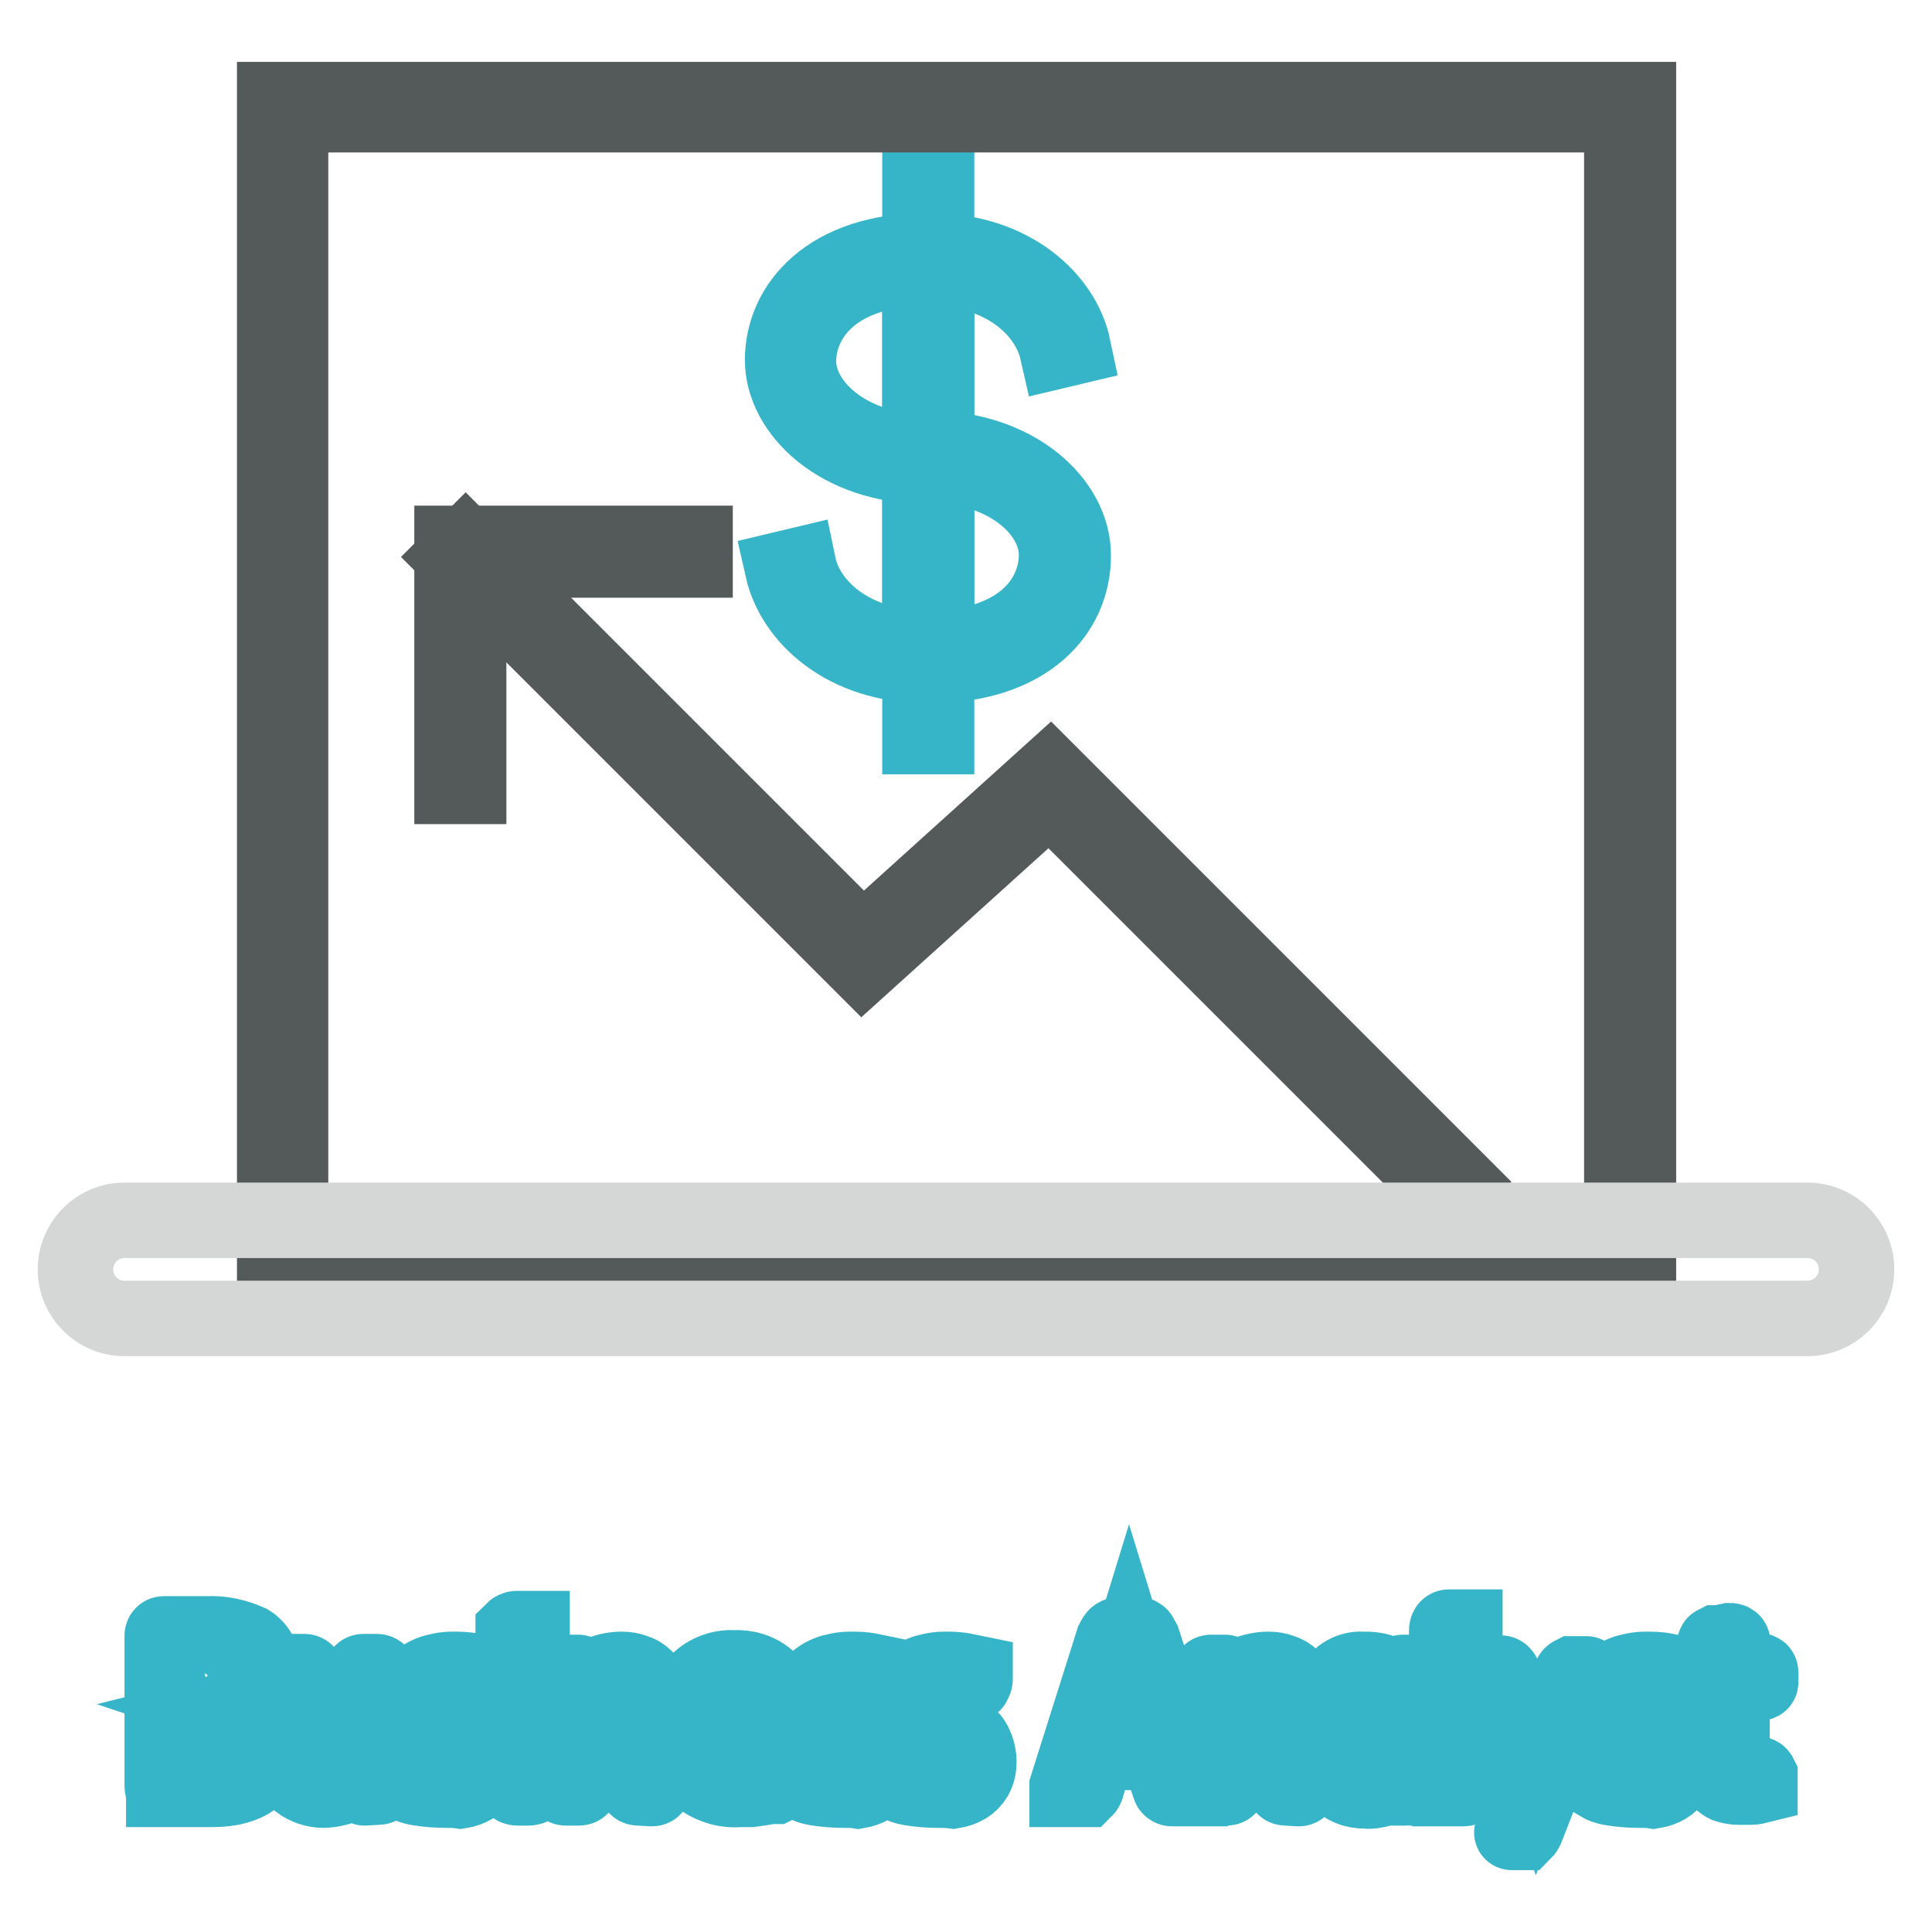
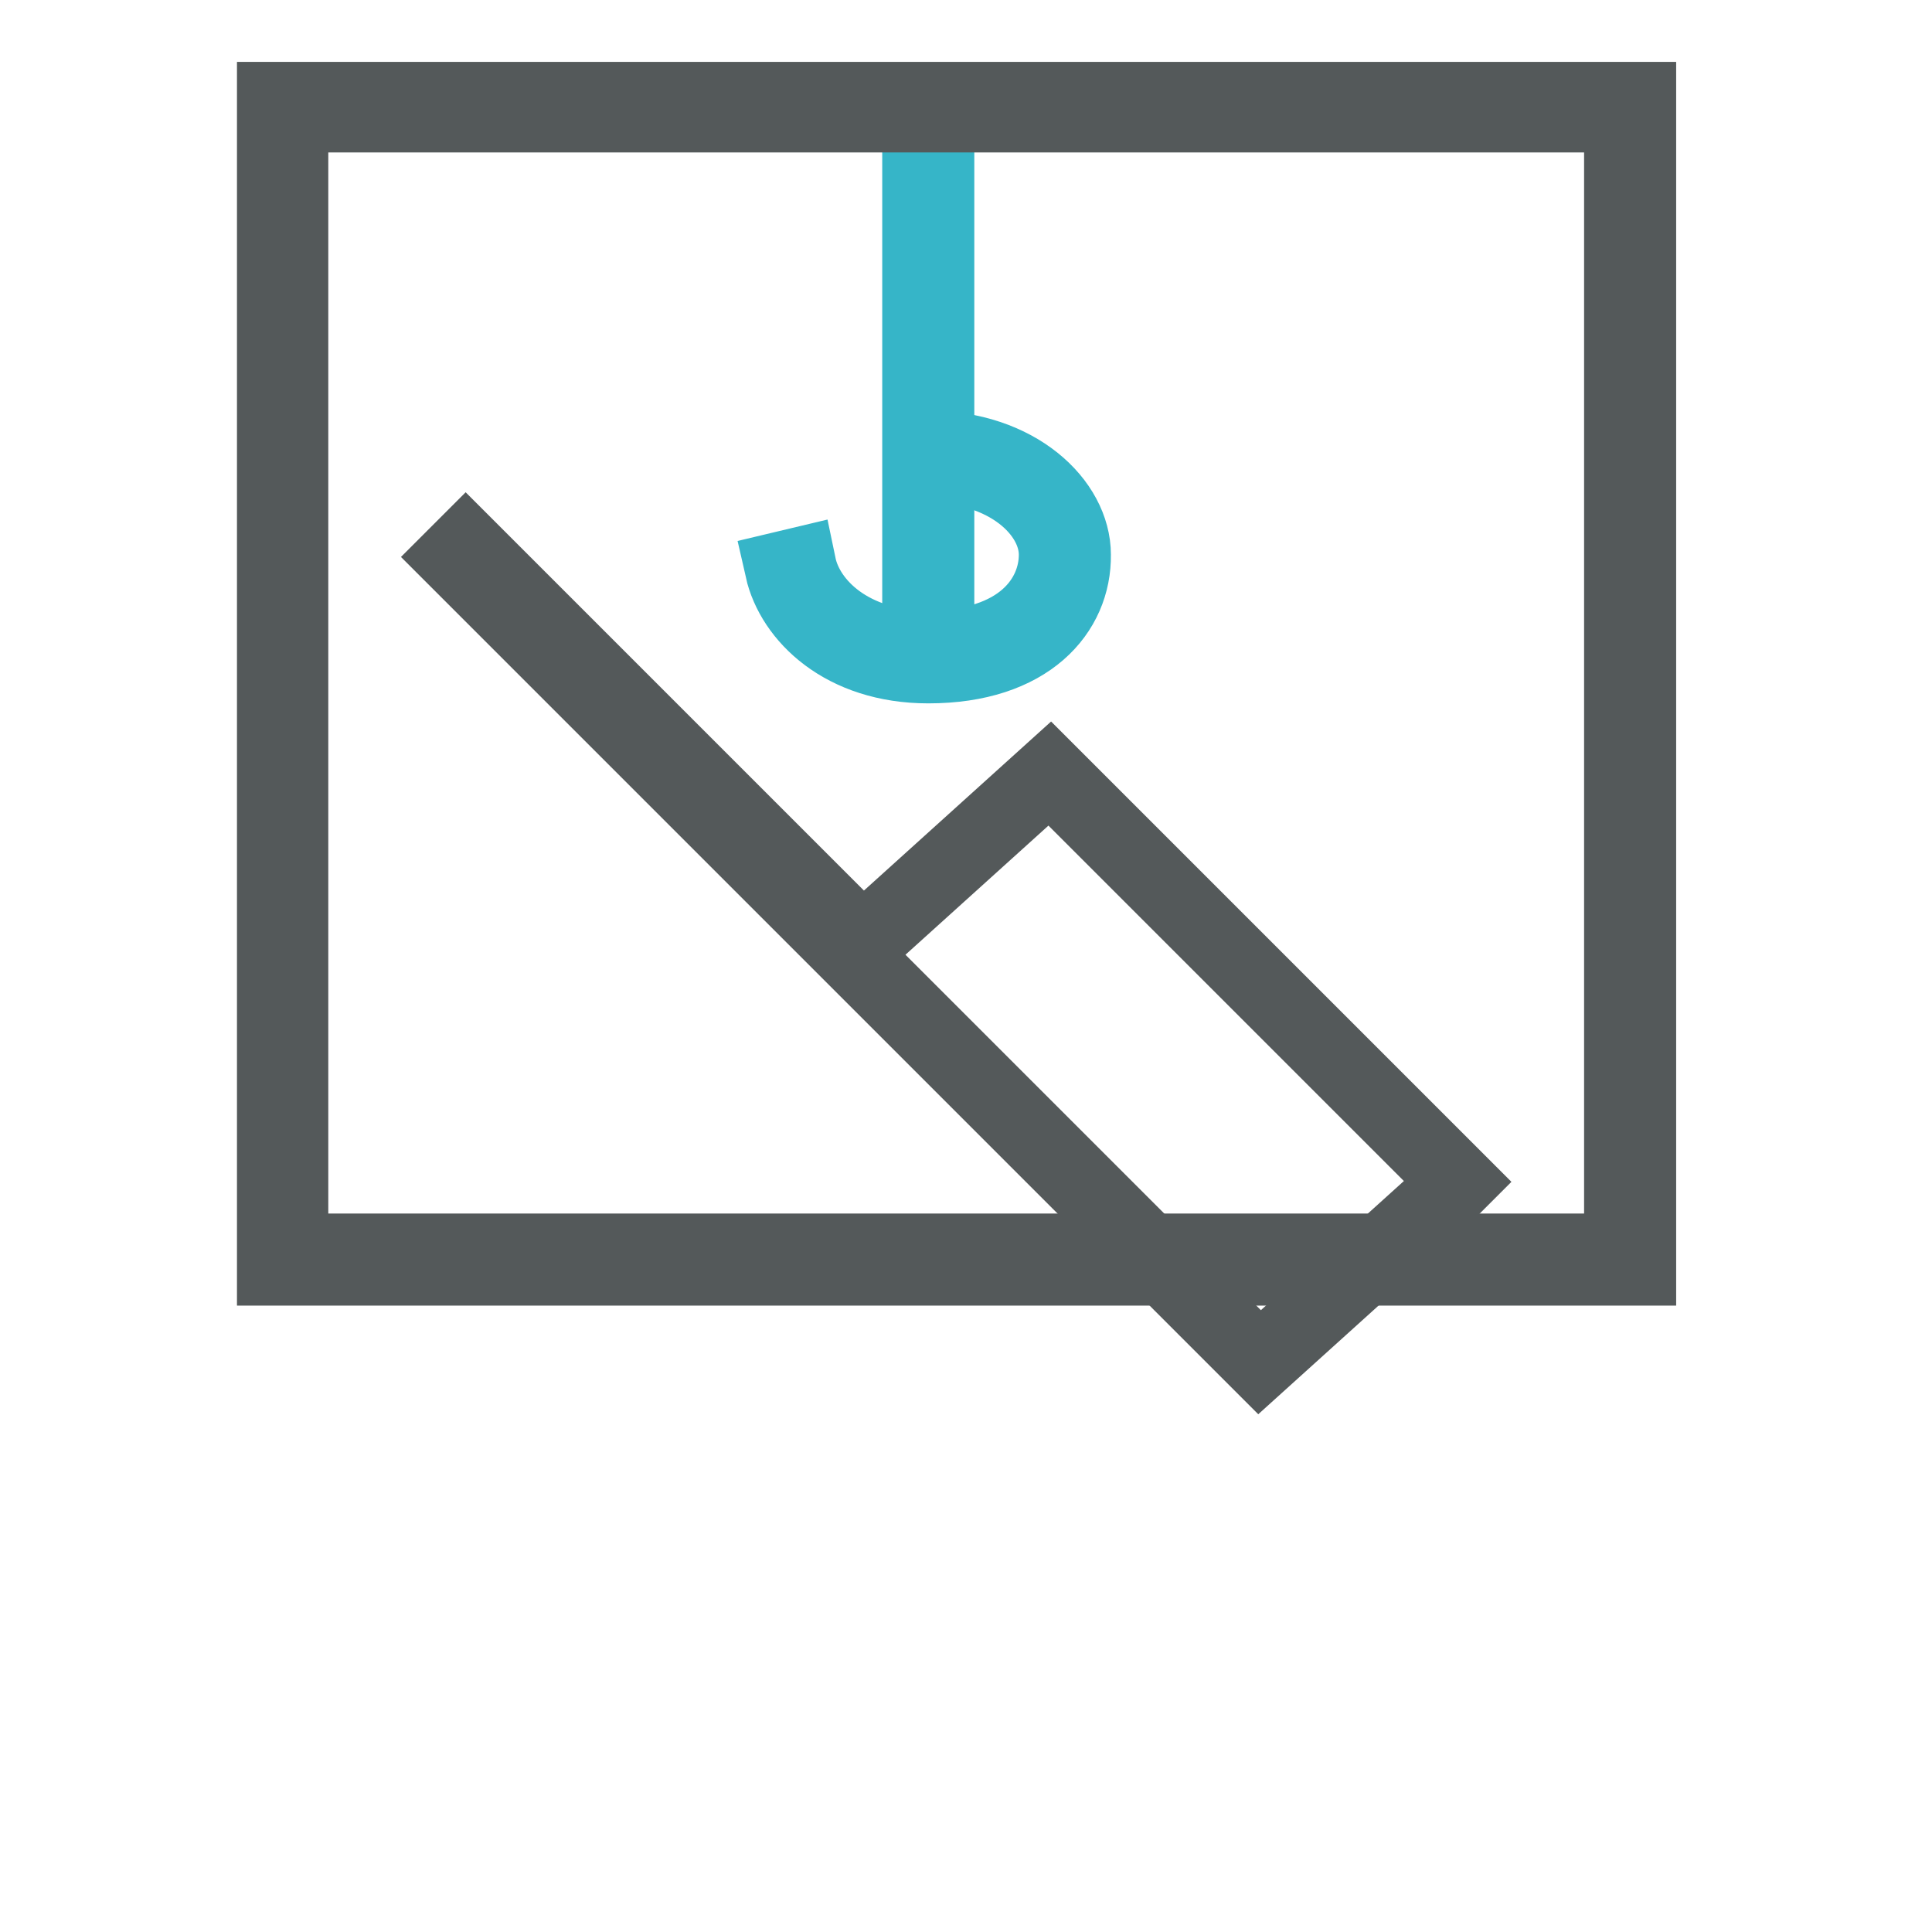
<svg xmlns="http://www.w3.org/2000/svg" version="1.1" x="0px" y="0px" viewBox="0 0 256 256" enable-background="new 0 0 256 256" xml:space="preserve">
  <g>
-     <path stroke-width="10" fill-opacity="0" stroke="#36b5c8" d="M21.7,236.9c-0.2,0-0.2,0-0.2-0.3v-19.4c0-0.2,0-0.3,0-0.5c0-0.1,0.1-0.2,0.2-0.2c0,0,0,0,0,0h5.7 c1.9-0.1,3.8,0.3,5.6,1.1c1.3,0.8,2,2.3,1.9,3.9c0,1.1-0.4,2.3-1.1,3.1c-0.8,0.9-1.9,1.6-3.1,1.9c0.6,0.2,1.2,0.5,1.8,0.8 c0.5,0.3,1,0.6,1.4,1.1c0.4,0.4,0.7,0.9,0.9,1.5c0.2,0.6,0.3,1.3,0.3,2c0,0.7-0.1,1.5-0.4,2.2c-0.2,0.6-0.6,1.2-1.2,1.6 c-0.6,0.5-1.4,0.8-2.1,1c-1.1,0.3-2.1,0.4-3.2,0.4H21.7z M24.8,218.2c-0.4,0-0.7,0.2-0.8,0.3c-0.1,0.2-0.1,0.4-0.2,0.6v5.6 c0,0.3,0,0.5,0.2,0.7c0.2,0.2,0.5,0.2,0.8,0.2h2.5c1.3,0.1,2.6-0.2,3.7-0.9c0.8-0.7,1.2-1.7,1.1-2.8c0.1-1.1-0.3-2.2-1.3-2.9 c-1.1-0.6-2.4-0.9-3.7-0.8L24.8,218.2z M24.9,227.5c-0.3,0-0.6,0.1-0.8,0.2c-0.2,0.2-0.3,0.5-0.2,0.8v5.8c0,0.2,0.1,0.4,0.2,0.6 c0.2,0.2,0.5,0.4,0.8,0.3h2.5c1.4,0.1,2.7-0.2,3.9-0.8c1-0.7,1.5-1.8,1.3-2.9c0.1-1.2-0.4-2.3-1.4-3c-1.1-0.7-2.5-1.1-3.8-1 L24.9,227.5z M48.3,236.9c0,0-0.2,0-0.3-0.4c-0.1-0.6-0.1-1.1,0-1.7c-0.7,0.8-1.5,1.5-2.5,1.9c-0.9,0.3-1.8,0.5-2.7,0.5 c-0.6,0-1.1-0.1-1.7-0.3c-0.5-0.2-1-0.4-1.5-0.8c-0.4-0.4-0.8-0.9-1-1.5c-0.3-0.7-0.4-1.5-0.4-2.2v-10.2c0-0.5,0.1-0.7,0.3-0.7h1.8 c0.3,0,0.4,0.2,0.4,0.7v9.5c0,0.8,0.2,1.7,0.7,2.4c0.6,0.7,1.6,1.1,2.5,1c0.6,0,1.2-0.1,1.8-0.4c0.5-0.2,0.9-0.5,1.2-0.9 c0.3-0.4,0.5-0.8,0.7-1.2c0.2-0.4,0.2-0.9,0.3-1.3v-9c0-0.2,0-0.4,0-0.6c0,0,0-0.2,0.3-0.2h1.7c0.3,0,0.5,0.2,0.5,0.7v14.1 c0,0.1,0,0.3,0,0.4c0,0-0.1,0.1-0.3,0.1L48.3,236.9z M59,237.2c-1.2,0-2.4-0.1-3.6-0.3c-0.6-0.1-1.2-0.3-1.7-0.6V236 c0-0.2,0-0.4,0-0.6c0-0.2,0-0.4,0-0.5c0-0.2,0-0.2,0.2-0.2c0.6,0.2,1.2,0.4,1.8,0.6c0.8,0.2,1.7,0.3,2.5,0.3 c0.9,0.1,1.8-0.1,2.7-0.6c0.6-0.4,1-1.1,1-1.9c0-0.7-0.3-1.4-0.9-1.9c-0.8-0.7-1.6-1.2-2.5-1.7c-1-0.5-2-1.1-2.9-1.8 c-0.8-0.7-1.2-1.6-1.1-2.6c0-0.6,0.1-1.2,0.4-1.7c0.3-0.5,0.7-0.9,1.2-1.2c0.5-0.3,1.1-0.6,1.7-0.7c0.7-0.2,1.4-0.3,2.1-0.3 c0.9,0,1.8,0,2.7,0.2c0.5,0.1,0.9,0.2,1.4,0.3c0,0.1,0,0.2,0,0.3c0,0.2,0,0.3,0,0.5c0,0.2-0.1,0.3-0.2,0.5c0,0.2-0.2,0.2-0.3,0.2 l-1.5-0.3c-0.6-0.1-1.3-0.2-1.9-0.2c-2.2,0-3.2,0.8-3.2,2.3c0,0.6,0.4,1.2,1,1.6c0.7,0.5,1.5,1,2.3,1.4c0.6,0.3,1.2,0.7,1.8,1.1 c0.5,0.3,0.9,0.7,1.3,1.2c0.4,0.4,0.6,0.9,0.8,1.4c0.2,0.6,0.3,1.1,0.3,1.7c0,0.7-0.1,1.4-0.5,2.1c-0.3,0.5-0.7,0.9-1.2,1.2 c-0.5,0.3-1.1,0.5-1.7,0.6C60.3,237.2,59.7,237.2,59,237.2z M68.4,218.2c-0.1,0-0.3,0-0.4,0v-1.7c0-0.2,0-0.3,0-0.5 c0,0,0.2-0.2,0.5-0.2h2c0,0.1,0,0.2,0,0.2v1.6c0,0.2,0,0.3,0,0.5h-0.2L68.4,218.2z M68.7,236.9c-0.3,0-0.5,0-0.6-0.3 c-0.1-0.3-0.1-0.6,0-0.9v-13.2c0-0.3,0-0.5,0.1-0.8c0-0.2,0.3-0.2,0.7-0.2h0.9c0.5,0,0.7,0,0.8,0.2c0.1,0.2,0.1,0.5,0,0.8v13.2 c0,0.3,0,0.6,0,0.9c0,0.2-0.3,0.3-0.6,0.3L68.7,236.9z M84.6,236.9c-0.3,0-0.4-0.2-0.4-0.7v-9.5c0-0.8-0.2-1.7-0.8-2.4 c-0.6-0.7-1.6-1.1-2.5-1c-0.6,0-1.2,0.1-1.8,0.4c-0.5,0.2-0.9,0.5-1.2,0.9c-0.3,0.4-0.5,0.8-0.7,1.2c-0.1,0.4-0.2,0.8-0.2,1.3v9 c0,0.2,0,0.4,0,0.6c0,0,0,0.2-0.3,0.2h-1.7c-0.3,0-0.5-0.2-0.5-0.7v-14.1c0-0.4,0-0.5,0.4-0.5h1.7c0.2,0,0.3,0.1,0.3,0.4 c0,0.6,0,1.2,0,1.8c0.6-0.9,1.5-1.6,2.5-2c1-0.4,2-0.6,3-0.6c0.6,0,1.2,0.1,1.7,0.3c1.1,0.3,1.9,1.2,2.3,2.2 c0.2,0.7,0.3,1.5,0.3,2.3v10c0,0.7,0,1-0.3,1L84.6,236.9z M93.2,229.8c-0.2,1.6,0.3,3.1,1.4,4.3c1,0.9,2.4,1.4,3.8,1.3 c1,0,2,0,3-0.2c0.6-0.1,1.1-0.2,1.6-0.4h0.5v1.3c0,0.1-0.1,0.2-0.2,0.3l-0.6,0.3h-0.7l-1.1,0.2l-1.4,0.2h-1.4 c-2.1,0.2-4.1-0.5-5.7-1.8c-1.4-1.7-2-3.9-1.8-6c-0.2-2.2,0.4-4.4,1.6-6.2c1.2-1.4,3.1-2.2,5-2.1c1.7-0.1,3.4,0.4,4.7,1.6 c1.1,1.2,1.7,2.8,1.6,4.4v1.8c0,0.2,0,0.5-0.1,0.7c0,0.2-0.4,0.3-0.8,0.3L93.2,229.8z M97.2,222.5c-0.6,0-1.2,0.1-1.8,0.4 c-0.5,0.3-0.9,0.6-1.2,1.1c-0.3,0.5-0.5,1-0.7,1.5c-0.2,0.6-0.2,1.2-0.2,1.8c0,0.2,0,0.5,0,0.8c0,0,0.3,0.2,0.7,0.2h6.4 c0.4,0,0.6,0,0.6-0.2c0-0.2,0-0.5,0-0.7c0.1-1.3-0.3-2.5-0.9-3.6C99.4,223,98.3,222.5,97.2,222.5z M111.7,237.2 c-1.2,0-2.4-0.1-3.6-0.3c-0.6-0.1-1.2-0.3-1.7-0.6V236c0-0.2,0-0.4,0-0.6c0-0.2,0-0.4,0-0.5c0-0.2,0-0.2,0.2-0.2 c0.6,0.2,1.2,0.4,1.8,0.6c0.8,0.2,1.7,0.3,2.5,0.3c0.9,0.1,1.8-0.1,2.7-0.6c0.6-0.4,1-1.1,1-1.9c0-0.7-0.3-1.4-0.9-1.9 c-0.8-0.7-1.6-1.2-2.5-1.7c-1-0.5-2-1.1-2.9-1.8c-0.8-0.7-1.2-1.6-1.1-2.6c0-0.6,0.1-1.2,0.4-1.7c0.3-0.5,0.7-0.9,1.2-1.2 c0.5-0.3,1.1-0.6,1.7-0.7c0.7-0.2,1.4-0.3,2.1-0.3c0.9,0,1.8,0,2.7,0.2c0.5,0.1,0.9,0.2,1.4,0.3c0,0.1,0,0.2,0,0.3 c0,0.2,0,0.3,0,0.5c0,0.2-0.1,0.3-0.2,0.5c0,0.2-0.2,0.2-0.3,0.2l-1.5-0.3c-0.6-0.1-1.3-0.2-1.9-0.2c-2.2,0-3.2,0.8-3.2,2.3 c0,0.6,0.4,1.2,1,1.6c0.7,0.5,1.5,1,2.3,1.4c0.6,0.3,1.2,0.7,1.8,1.1c0.5,0.3,0.9,0.7,1.3,1.2c0.4,0.4,0.6,0.9,0.8,1.4 c0.2,0.6,0.3,1.1,0.3,1.7c0,0.7-0.1,1.4-0.5,2.1c-0.3,0.5-0.7,0.9-1.2,1.2c-0.5,0.3-1.1,0.5-1.7,0.6 C113.1,237.2,112.4,237.2,111.7,237.2z M124.2,237.2c-1.2,0-2.4-0.1-3.6-0.3c-0.6-0.1-1.2-0.3-1.7-0.6V236c0-0.2,0-0.4,0-0.6 c0-0.2,0-0.4,0-0.5c0-0.2,0-0.2,0.2-0.2c0.6,0.2,1.2,0.4,1.8,0.6c0.8,0.2,1.7,0.3,2.5,0.3c0.9,0.1,1.8-0.1,2.7-0.6 c0.6-0.4,1-1.1,1-1.9c0-0.7-0.3-1.4-0.9-1.9c-0.8-0.7-1.6-1.2-2.5-1.7c-1-0.5-2-1.1-2.9-1.8c-0.8-0.7-1.2-1.6-1.1-2.6 c0-0.6,0.1-1.2,0.4-1.7c0.3-0.5,0.7-0.9,1.2-1.2c0.5-0.3,1.1-0.6,1.7-0.7c0.7-0.2,1.4-0.3,2.1-0.3c0.9,0,1.8,0,2.7,0.2 c0.5,0.1,0.9,0.2,1.4,0.3c0,0.1,0,0.2,0,0.3c0,0.2,0,0.3,0,0.5c0,0.2-0.1,0.3-0.2,0.5c0,0.2-0.2,0.2-0.3,0.2l-1.5-0.3 c-0.6-0.1-1.3-0.2-1.9-0.2c-2.2,0-3.2,0.8-3.2,2.3c0,0.6,0.4,1.2,1,1.6c0.7,0.5,1.5,1,2.3,1.4c0.6,0.3,1.2,0.7,1.8,1.1 c0.5,0.3,1,0.7,1.4,1.2c0.4,0.4,0.6,0.9,0.8,1.4c0.2,0.6,0.3,1.1,0.3,1.7c0,0.7-0.1,1.4-0.5,2.1c-0.3,0.5-0.7,0.9-1.2,1.2 c-0.5,0.3-1.1,0.5-1.7,0.6C125.5,237.2,124.9,237.2,124.2,237.2z M157.7,236.6v0.4c-0.1,0-0.2,0-0.3,0h-2.1c-0.1,0-0.3-0.1-0.3-0.2 l-0.8-2.3c-0.2-0.7-0.5-1.4-0.7-2.3h-8.2l-1.3,4.5c0,0.1-0.1,0.3-0.2,0.4c-0.1,0-0.2,0-0.3,0h-1.8c-0.1,0-0.2,0-0.3,0v-0.4 l6.1-19.3c0.1-0.2,0.2-0.4,0.3-0.5c0.1-0.2,0.4-0.3,0.6-0.3h2.2c0.2,0,0.4,0,0.5,0.2c0.1,0.2,0.2,0.3,0.3,0.5L157.7,236.6z  M153.1,230.4l-3.5-11.4l-3.5,11.4L153.1,230.4z M170.4,236.9c-0.3,0-0.4-0.2-0.4-0.7v-9.5c0-0.8-0.2-1.7-0.8-2.4 c-0.6-0.7-1.6-1.1-2.5-1c-0.6,0-1.2,0.1-1.8,0.4c-0.5,0.2-0.9,0.5-1.2,0.9c-0.3,0.4-0.5,0.8-0.7,1.2c-0.1,0.4-0.2,0.8-0.2,1.3v9 c0,0.2,0,0.4,0,0.6c0,0,0,0.2-0.3,0.2h-1.8c-0.3,0-0.5-0.2-0.5-0.7v-14.1c0-0.4,0-0.5,0.4-0.5h1.7c0.2,0,0.3,0.1,0.3,0.4 c0,0.6,0,1.2,0,1.8c0.6-0.9,1.5-1.6,2.5-2c1-0.4,2-0.6,3-0.6c0.6,0,1.2,0.1,1.7,0.3c1.1,0.3,1.9,1.2,2.3,2.2 c0.2,0.7,0.3,1.5,0.3,2.3v10c0,0.7,0,1-0.3,1L170.4,236.9z M186.1,236.9c-0.1,0-0.2,0-0.3,0v-1.8c-0.3,0.4-0.6,0.8-1.1,1.1 c-0.5,0.3-1,0.6-1.5,0.8c-0.7,0.2-1.5,0.4-2.3,0.3c-0.7,0-1.4-0.1-2.1-0.4c-0.7-0.3-1.3-0.8-1.8-1.4c-0.6-0.7-1-1.6-1.3-2.5 c-0.3-1.2-0.5-2.4-0.5-3.6c-0.1-2.1,0.4-4.2,1.4-6c0.8-1.4,2.3-2.3,3.9-2.2c0.6,0,1.1,0,1.7,0.1c0.5,0.1,0.9,0.2,1.3,0.4 c0.4,0.2,0.8,0.5,1.1,0.8c0.4,0.4,0.7,0.7,1.1,1.2V222c0-0.3,0-0.4,0.2-0.4h2.2c0,0.1,0,0.3,0,0.4v14c0,0.2,0,0.4,0,0.6 c0,0-0.1,0.2-0.3,0.2L186.1,236.9z M185.5,226.9c0-0.4-0.1-0.8-0.2-1.3c-0.1-0.5-0.4-1-0.7-1.4c-0.3-0.5-0.7-0.8-1.2-1.1 c-0.5-0.3-1.1-0.5-1.8-0.5c-1.1-0.1-2.1,0.4-2.8,1.3c-0.8,1.2-1.1,2.7-1,4.1v2.5c-0.1,1.3,0.3,2.6,0.9,3.8c0.6,0.9,1.7,1.5,2.8,1.4 c0.6,0,1.1-0.1,1.6-0.4c0.5-0.2,0.9-0.6,1.2-1c0.3-0.3,0.6-0.7,0.8-1.1c0.1-0.3,0.2-0.6,0.3-0.9V226.9z M192.1,236.9h-0.4 c0-0.2,0-0.3,0-0.5V216c0-0.2,0.1-0.4,0.3-0.4c0,0,0.1,0,0.1,0h2c0,0.1,0,0.3,0,0.4v20.3c0,0.2,0,0.4,0,0.6c0,0,0,0.1-0.2,0.1 H192.1z M202.2,242.4c-0.1,0.2-0.2,0.3-0.3,0.4c-0.1,0-0.3,0-0.4,0h-1.1c0,0-0.2,0,0,0l2.1-5.5l-6.1-15.6h2.5c0,0,0.2,0,0.3,0.3 l4.4,12.1l4.5-11.9c0-0.2,0.1-0.3,0.3-0.4c0.1,0,0.2,0,0.3,0h1.5c0,0,0.1,0,0,0.2L202.2,242.4z M217.1,237.2 c-1.2,0-2.4-0.1-3.6-0.3c-0.6-0.1-1.2-0.3-1.7-0.6V236c0-0.2,0-0.4,0-0.6c0-0.2,0-0.4,0-0.5c0-0.2,0-0.2,0.2-0.2 c0.6,0.2,1.2,0.4,1.8,0.6c0.8,0.2,1.7,0.3,2.5,0.3c0.9,0.1,1.8-0.1,2.7-0.6c0.6-0.4,1-1.1,1-1.9c0-0.7-0.3-1.4-0.9-1.9 c-0.8-0.7-1.6-1.2-2.5-1.7c-1-0.5-2-1.1-2.9-1.8c-0.8-0.7-1.2-1.6-1.1-2.6c0-0.6,0.1-1.2,0.4-1.7c0.3-0.5,0.7-0.9,1.2-1.2 c0.5-0.3,1.1-0.6,1.7-0.7c0.7-0.2,1.4-0.3,2.1-0.3c0.9,0,1.8,0,2.7,0.2c0.5,0.1,0.9,0.2,1.4,0.3c0,0.1,0,0.2,0,0.3 c0,0.2,0,0.3,0,0.5c0,0.2-0.1,0.3-0.2,0.5c0,0.2-0.2,0.2-0.3,0.2l-1.5-0.3c-0.6-0.1-1.3-0.2-1.9-0.2c-2.2,0-3.2,0.8-3.2,2.3 c0,0.6,0.4,1.2,1,1.6c0.7,0.5,1.5,1,2.3,1.4c0.6,0.3,1.2,0.7,1.8,1.1c0.5,0.3,0.9,0.7,1.3,1.2c0.4,0.4,0.6,0.9,0.8,1.4 c0.2,0.6,0.3,1.1,0.3,1.7c0,0.7-0.1,1.4-0.5,2.1c-0.3,0.5-0.7,0.9-1.2,1.2c-0.5,0.3-1.1,0.5-1.7,0.6 C218.5,237.2,217.8,237.2,217.1,237.2L217.1,237.2z M229.5,223.3v10c0,0.5,0.1,1.1,0.5,1.5c0.3,0.4,0.8,0.5,1.3,0.5h0.9l0.8-0.2 c0,0,0.1,0,0.2,0.2c0,0.2,0,0.3,0,0.5v0.8c-0.4,0.1-0.8,0.2-1.2,0.2c-0.5,0-1.1,0-1.6,0c-0.6,0-1.1-0.1-1.7-0.3 c-0.4-0.2-0.7-0.5-1-0.8c-0.2-0.3-0.4-0.7-0.5-1.1c-0.1-0.4-0.1-0.9-0.1-1.3v-10.2H225v-1.4c0-0.2,0-0.3,0.3-0.3h1.9v-3.4 c0-0.2,0-0.2,0.2-0.3h0.4l1.4-0.3c0.3,0,0.4,0.1,0.4,0.3v3.7h3.4c0.2,0,0.3,0,0.3,0.3v1.1c0,0.2,0,0.2-0.4,0.2L229.5,223.3z  M123,61.8c-11.9,0-19.3-7.3-19.3-14.1c0-7.2,6-14.5,19.3-14.5c11.3,0,17.9,6.6,19.2,12.8l-2.1,0.5c-1.2-5.3-7-11-17.1-11 c-12.5,0-17.2,6.7-17.2,12.4c0,5.7,6.6,12,17.1,12V61.8z" />
    <path stroke-width="10" fill-opacity="0" stroke="#36b5c8" d="M121.9,23.7h2.2v61h-2.2V23.7z" />
    <path stroke-width="10" fill-opacity="0" stroke="#36b5c8" d="M123,88.2c-11.3,0-17.9-6.6-19.3-12.8l2.1-0.5c1.1,5.3,7,11,17.1,11c12.5,0,17.1-6.7,17.1-12.4 s-6.5-11.9-17.1-11.9v-2.2c11.9,0,19.3,7.3,19.3,14.1C142.3,81,136.3,88.2,123,88.2z" />
-     <path stroke-width="10" fill-opacity="0" stroke="#36b5c8" d="M121.9,36.6h2.2v61h-2.2V36.6z" />
-     <path stroke-width="10" fill-opacity="0" stroke="#54595a" d="M191.7,158.1l-52.6-52.6l-24.8,22.4L60.2,73.8l1.5-1.5l52.6,52.6l24.8-22.4l54.1,54.1L191.7,158.1z" />
-     <path stroke-width="10" fill-opacity="0" stroke="#54595a" d="M62.1,104.2h-2.2V72h32.2v2.2h-30V104.2z" />
+     <path stroke-width="10" fill-opacity="0" stroke="#54595a" d="M191.7,158.1l-24.8,22.4L60.2,73.8l1.5-1.5l52.6,52.6l24.8-22.4l54.1,54.1L191.7,158.1z" />
    <path stroke-width="10" fill-opacity="0" stroke="#54595a" d="M217.1,168H36.4V13.2h180.7V168z M38.5,165.8h176.4V15.2H38.5V165.8z" />
-     <path stroke-width="10" fill-opacity="0" stroke="#d5d6d6" d="M239.5,174.7h-223c-3.6,0-6.5-2.9-6.5-6.5c0-3.6,2.9-6.5,6.5-6.5h223c3.6,0,6.5,2.9,6.5,6.5 C246,171.8,243.1,174.7,239.5,174.7z" />
  </g>
</svg>